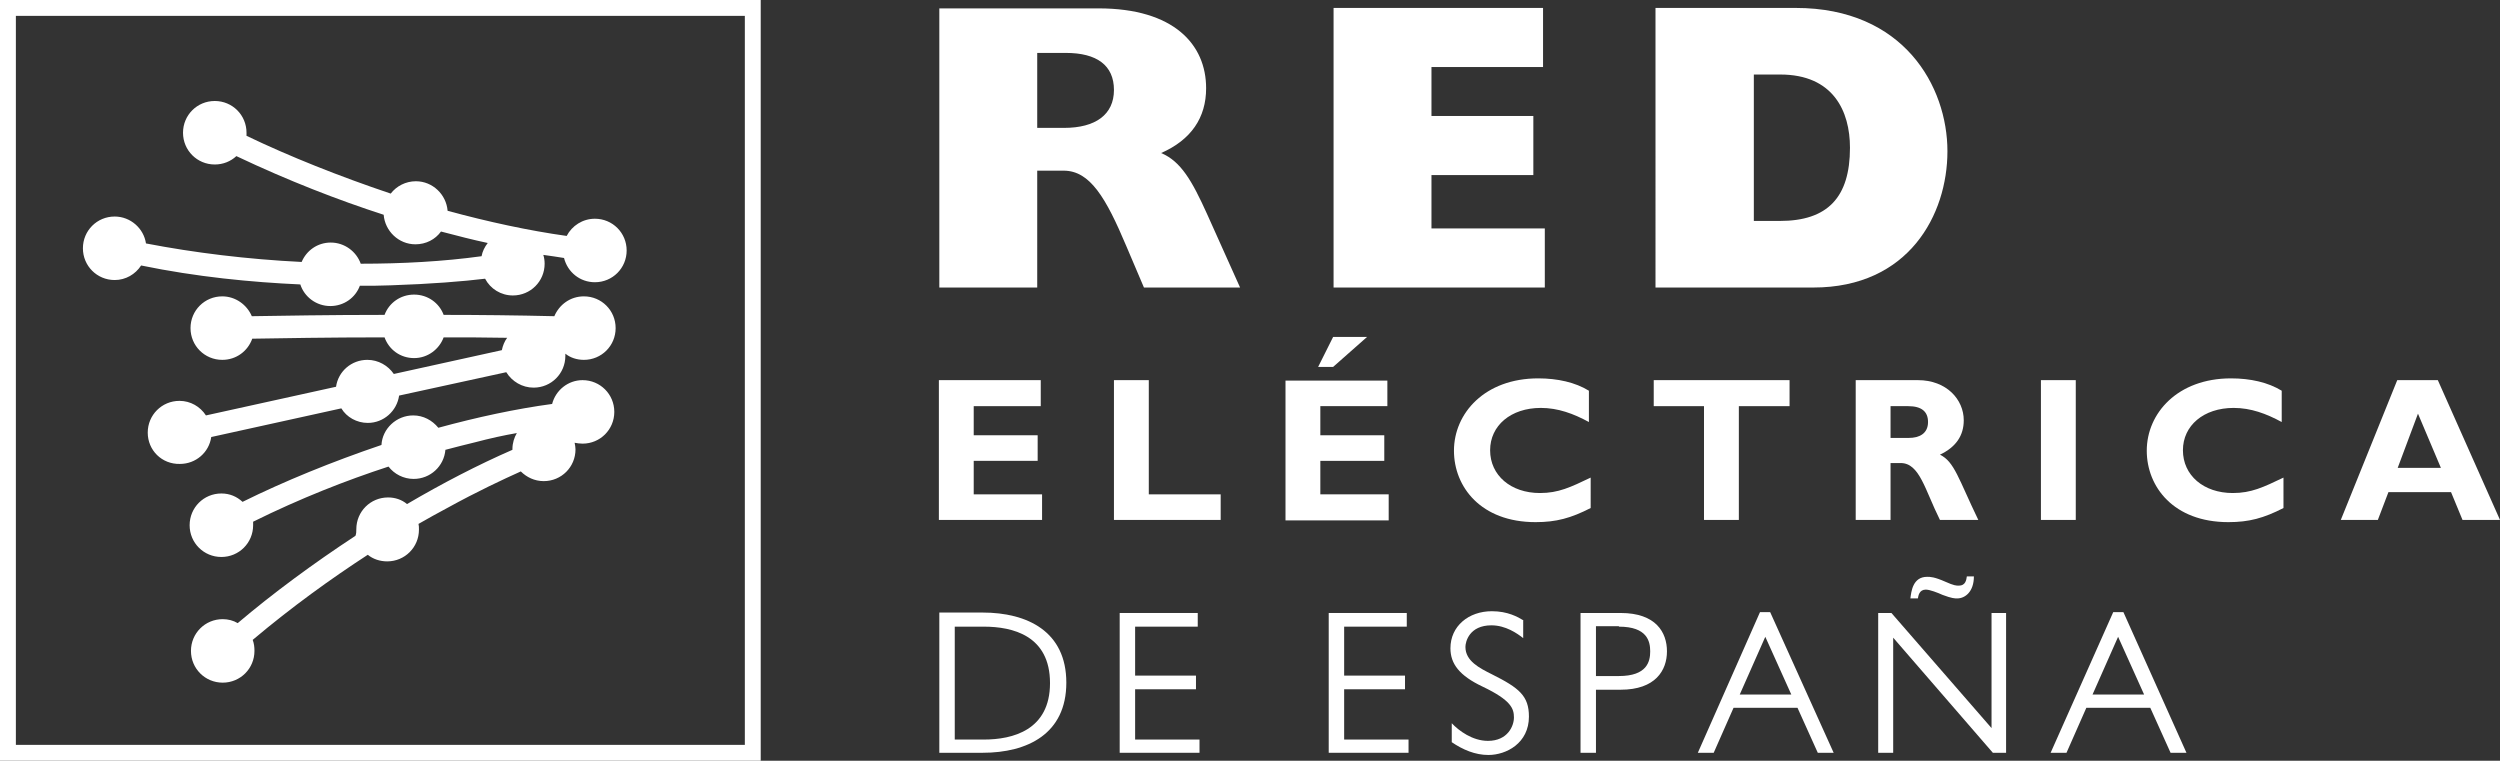
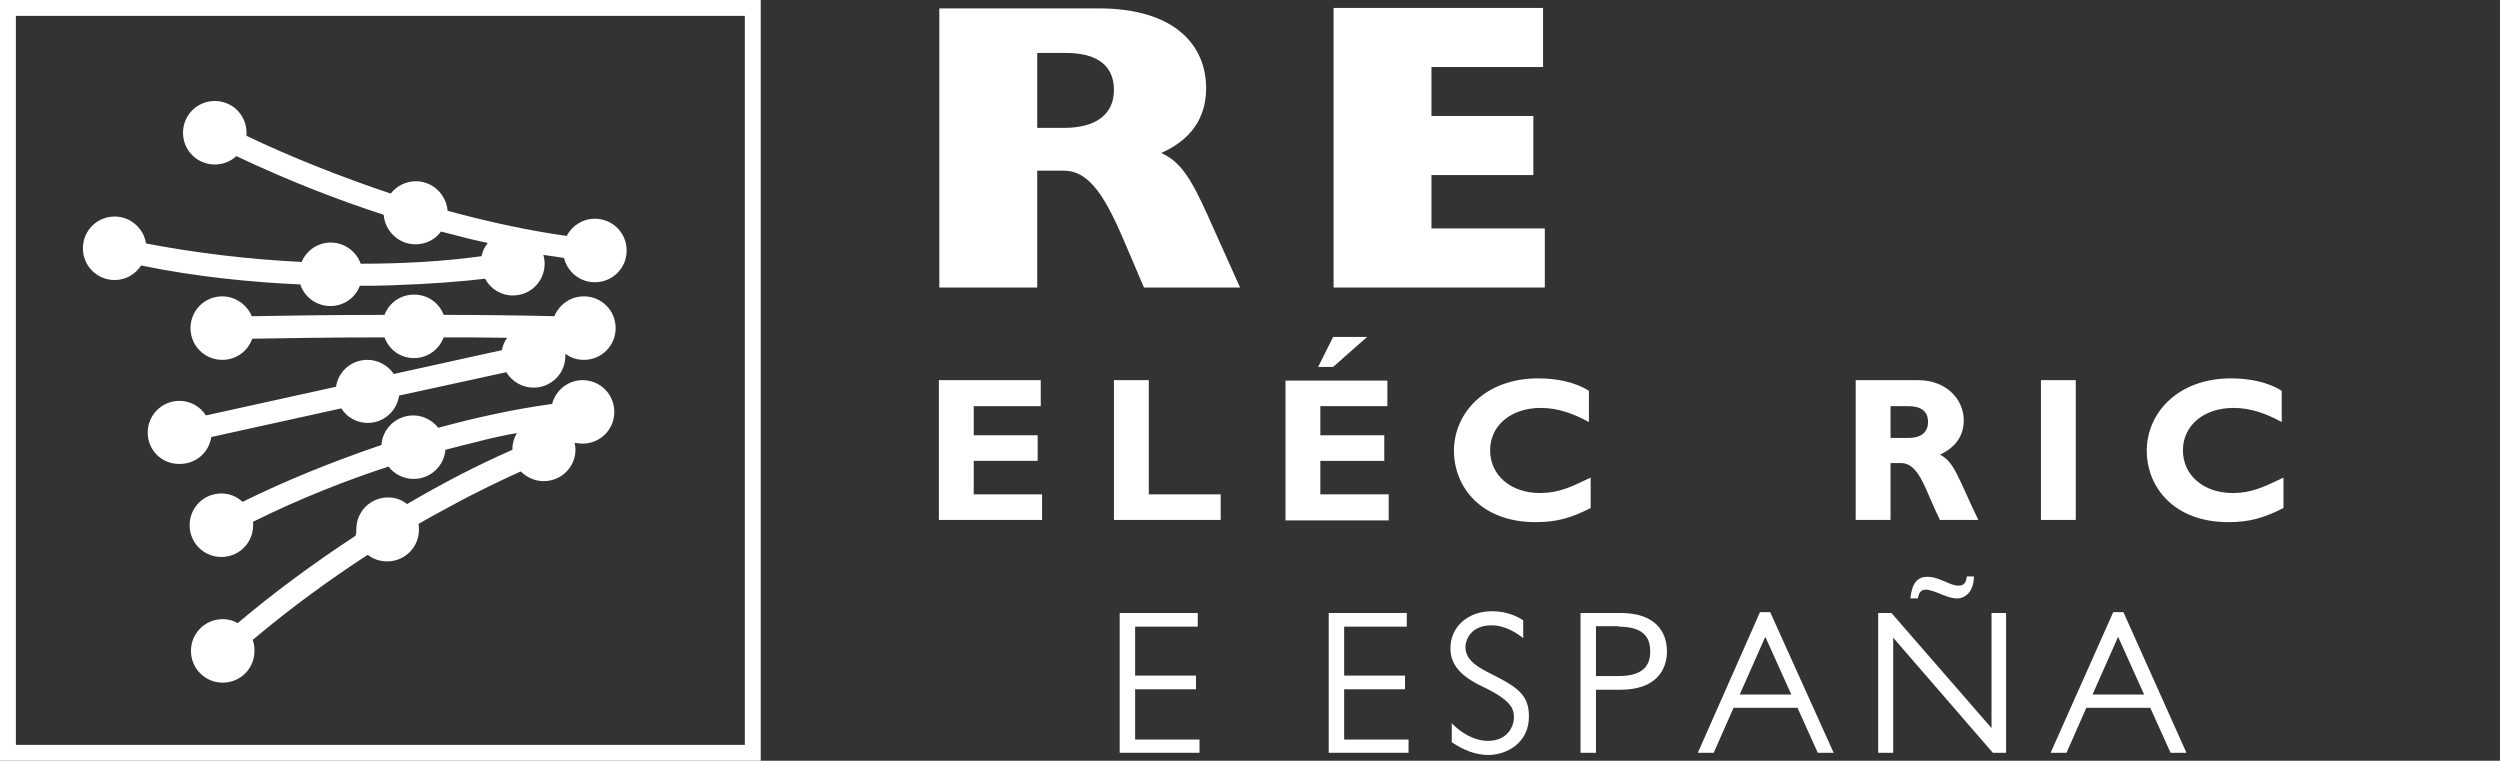
<svg xmlns="http://www.w3.org/2000/svg" version="1.1" x="0px" y="0px" viewBox="0 0 566.9 172.5" style="enable-background:new 0 0 566.9 172.5;" xml:space="preserve">
  <rect x="0" y="0" width="566.9" height="172.5" fill="#333333" stroke="none" />
  <style type="text/css">
  .st0{display:none;}
	.st1{fill-rule:evenodd;clip-rule:evenodd;fill:#FFFFFF;}
	.st2{fill:#FFFFFF;}
 </style>
  <g id="Fondo">
 </g>
  <g id="Guías" class="st0">
 </g>
  <g id="Primer_plano">
    <g>
      <g>
        <g>
          <path class="st1" d="M213,65.2h22.2V38.7h6c6,0,9.6,6.2,14.2,17.1l4,9.4h21.8l-7.5-16.7c-3.4-7.5-5.9-11.9-10.4-13.8      c6.8-3,10.2-8,10.2-14.7c0-9.9-7.3-18.1-24.4-18.1H213V65.2z M235.2,28.9V12h6.5c7,0,10.9,2.8,10.9,8.4c0,5.6-4.2,8.6-11.3,8.6      H235.2z">
     </path>
          <polygon class="st1" points="302.4,65.2 350.3,65.2 350.3,51.8 324.6,51.8 324.6,39.7 347.7,39.7 347.7,26.3 324.6,26.3       324.6,15.2 349.9,15.2 349.9,1.8 302.4,1.8     ">
     </polygon>
-           <path class="st1" d="M375.4,65.2h35.8c21.6,0,30.4-16.5,30.4-30.9c0-14.7-9.9-32.5-34.4-32.5h-31.8V65.2z M397.7,50.1V16.9h6      c12,0,15.8,8.3,15.8,16.6c0,11.3-5.1,16.6-15.9,16.6H397.7z">
-      </path>
        </g>
        <g>
          <polygon class="st1" points="236.3,112.1 220.8,112.1 220.8,104.5 235.3,104.5 235.3,98.7 220.8,98.7 220.8,92.1 236,92.1       236,86.2 212.9,86.2 212.9,117.9 236.3,117.9     ">
     </polygon>
          <polygon class="st1" points="276.8,112.1 260.5,112.1 260.5,86.2 252.6,86.2 252.6,117.9 276.8,117.9     ">
     </polygon>
          <path class="st1" d="M314.9,112.1h-15.5v-7.6h14.5v-5.8h-14.5v-6.6h15.2v-5.8h-23.1v31.7h23.4V112.1z M310,76.4h-7.7l-3.4,6.8      h3.4L310,76.4z">
     </path>
          <path class="st1" d="M360.7,108.3c-4.6,2.2-7.3,3.5-11.5,3.5c-6.6,0-11.3-4-11.3-9.7c0-5.6,4.7-9.6,11.5-9.6      c3.9,0,7.4,1.3,10.9,3.2v-7.1c-3.1-1.9-7.1-2.8-11.5-2.8c-12.1,0-19.1,7.9-19.1,16.4c0,8.2,6.1,16.2,18.5,16.2      c4.7,0,8-0.9,12.5-3.2V108.3z">
     </path>
-           <polygon class="st1" points="405.8,86.2 375,86.2 375,92.1 386.4,92.1 386.4,117.9 394.3,117.9 394.3,92.1 405.8,92.1     ">
-      </polygon>
          <path class="st1" d="M420.8,86.2v31.7h7.9v-12.9h2.3c4.3,0,5.5,6.1,8.9,12.9h8.7c-4.5-9.3-5.4-13.2-8.7-14.8      c3.6-1.7,5.4-4.3,5.4-7.8c0-4.7-3.9-9.1-10.4-9.1H420.8z M428.7,92.1h4c3,0,4.5,1.2,4.5,3.6c0,2.7-2.1,3.6-4.3,3.6h-4.2V92.1z">
     </path>
          <rect x="462.8" y="86.2" class="st1" width="7.9" height="31.7">
     </rect>
          <path class="st1" d="M517.8,108.3c-4.6,2.2-7.3,3.5-11.5,3.5c-6.6,0-11.3-4-11.3-9.7c0-5.6,4.7-9.6,11.5-9.6      c3.9,0,7.4,1.3,10.9,3.2v-7.1c-3.1-1.9-7.1-2.8-11.5-2.8c-12.1,0-19.1,7.9-19.1,16.4c0,8.2,6.1,16.2,18.5,16.2      c4.7,0,8-0.9,12.5-3.2V108.3z">
     </path>
-           <path class="st1" d="M552.8,86.2h-9.2l-12.8,31.7h8.4l2.4-6.3h14.2l2.6,6.3h8.5L552.8,86.2z M553.5,106.1h-9.8l4.6-12.3      L553.5,106.1z">
-      </path>
        </g>
        <g>
-           <path class="st1" d="M213,139v31.7h9.8c10.2,0,19-4.3,19-15.9c0-11.6-8.8-15.9-19-15.9H213z M216.5,142.1h6.6      c6.5,0,15,2,15,12.8c0,10.7-8.5,12.8-15,12.8h-6.6V142.1z">
-      </path>
          <polygon class="st1" points="271.6,139 253.9,139 253.9,170.7 272,170.7 272,167.7 257.4,167.7 257.4,156.3 271.2,156.3       271.2,153.2 257.4,153.2 257.4,142.1 271.6,142.1     ">
     </polygon>
          <polygon class="st1" points="319,139 301.3,139 301.3,170.7 319.4,170.7 319.4,167.7 304.8,167.7 304.8,156.3 318.6,156.3       318.6,153.2 304.8,153.2 304.8,142.1 319,142.1     ">
     </polygon>
          <path class="st1" d="M345.5,140.7c-1.3-0.8-3.6-2.1-7.2-2.1c-5.3,0-9.4,3.4-9.4,8.4c0,3.5,2,6.2,7.3,8.7c6.5,3.1,7.1,5,7.1,7      c0,1.9-1.4,5.3-5.9,5.3c-3.5,0-6.6-2.3-8.2-4v4.3c2.5,1.7,5.3,2.9,8.3,2.9c4.1,0,9.2-2.7,9.2-8.7c0-4.7-2.2-6.5-8.4-9.6      c-2.8-1.4-6-3-6-6.2c0-1.2,0.9-4.9,5.9-4.9c3.2,0,5.8,1.8,7.2,2.9V140.7z">
     </path>
          <path class="st1" d="M358.4,139v31.7h3.5v-14.3h5.6c7.9,0,10.5-4.4,10.5-8.7c0-4.3-2.5-8.7-10.5-8.7H358.4z M367.1,142.1      c6.4,0,7.1,3.3,7.1,5.6c0,2.3-0.7,5.6-7.1,5.6h-5.2v-11.3H367.1z">
     </path>
          <path class="st1" d="M401.4,138.8h-2.3L385,170.7h3.6l4.5-10.2h14.5l4.6,10.2h3.6L401.4,138.8z M406.2,157.5h-11.7l5.8-13.1      L406.2,157.5z">
     </path>
          <path class="st1" d="M455,139h-3.4v26.1L428.9,139h-3v31.7h3.4v-26.1l22.6,26.1h3V139z M434.9,135.7c0.1-0.6,0.3-2,1.8-2      c0.9,0,2.7,0.7,3.8,1.2c2.1,0.8,2.8,0.8,3.3,0.8c1.8,0,3.8-1.5,3.8-5H446c-0.1,0.8-0.3,2.1-1.8,2.1c-0.6,0-1.1,0-3.1-0.9      c-2.5-1.1-3.4-1.1-4.1-1.1c-3.3,0-3.6,3.4-3.8,4.9H434.9z">
     </path>
          <path class="st1" d="M481.5,138.8h-2.3L465,170.7h3.6l4.5-10.2h14.5l4.6,10.2h3.6L481.5,138.8z M486.2,157.5h-11.7l5.8-13.1      L486.2,157.5z">
     </path>
        </g>
      </g>
      <g>
        <path class="st2" d="M172.5,0v172.5H0V0H172.5z M168.9,3.6H3.6v165.3h165.3V3.6z">
    </path>
        <path class="st2" d="M109.2,58.1c0.2-1.1,0.7-2.1,1.4-3c-3.3-0.7-6.8-1.6-10.6-2.6c-1.3,1.8-3.4,2.9-5.8,2.9     c-3.8,0-6.9-3-7.2-6.7C76.8,45.4,65.4,41,53.6,35.4c-1.3,1.2-3,1.9-4.9,1.9c-4,0-7.2-3.2-7.2-7.2c0-4,3.2-7.2,7.2-7.2     c4,0,7.2,3.2,7.2,7.2c0,0.2,0,0.5,0,0.7C65.7,35.5,77,40,88.6,43.9c1.3-1.7,3.4-2.8,5.7-2.8c3.8,0,6.9,3,7.2,6.7     c9.2,2.5,18.4,4.5,27,5.7c1.2-2.3,3.6-3.9,6.4-3.9c4,0,7.2,3.2,7.2,7.2c0,4-3.2,7.2-7.2,7.2c-3.4,0-6.2-2.3-7-5.5     c-1.4-0.2-3-0.5-4.7-0.7c0.2,0.6,0.3,1.3,0.3,2c0,4-3.2,7.2-7.2,7.2c-2.7,0-5.1-1.5-6.3-3.8c-4.9,0.6-12.3,1.2-21.4,1.5     c-2.2,0.1-4.6,0.1-7,0.1c-1,2.7-3.6,4.6-6.7,4.6c-3.2,0-5.9-2.1-6.8-4.9c-11.1-0.5-23.5-1.7-36.1-4.3c-1.3,2-3.5,3.3-6,3.3     c-4,0-7.2-3.2-7.2-7.2c0-4,3.2-7.2,7.2-7.2c3.6,0,6.6,2.7,7.1,6.1c10.9,2.1,23,3.6,35.3,4.2c1.1-2.6,3.6-4.4,6.6-4.4     c3.1,0,5.8,2,6.8,4.8C91.2,59.8,100.5,59.3,109.2,58.1z M33.5,98.1c0-4,3.2-7.2,7.2-7.2c2.5,0,4.7,1.3,6,3.3l29.5-6.5     c0.5-3.5,3.5-6.1,7.1-6.1c2.5,0,4.7,1.3,6,3.2l24.5-5.4c0.2-1,0.6-2,1.2-2.8c-4.9-0.1-9.7-0.1-14.4-0.1c-1,2.7-3.6,4.7-6.7,4.7     c-3.1,0-5.7-1.9-6.7-4.7c-12.7,0-23.5,0.2-30,0.3c-1,2.8-3.6,4.8-6.8,4.8c-4,0-7.2-3.2-7.2-7.2c0-4,3.2-7.2,7.2-7.2     c3,0,5.6,1.9,6.7,4.5c6.6-0.1,17.4-0.3,30.1-0.3c1-2.7,3.6-4.6,6.7-4.6c3.1,0,5.7,1.9,6.7,4.6c8.1,0,16.6,0.1,25.1,0.3     c1.1-2.6,3.6-4.5,6.7-4.5c4,0,7.2,3.2,7.2,7.2c0,4-3.2,7.2-7.2,7.2c-1.6,0-3.1-0.5-4.2-1.4c0,0.2,0,0.4,0,0.5     c0,4-3.2,7.2-7.2,7.2c-2.6,0-4.9-1.4-6.2-3.5l-24.3,5.3c-0.5,3.5-3.5,6.2-7.1,6.2c-2.5,0-4.8-1.3-6-3.3l-29.5,6.5     c-0.5,3.5-3.5,6.1-7.1,6.1C36.7,105.3,33.5,102.1,33.5,98.1z M80.8,120c0-4,3.2-7.2,7.2-7.2c1.6,0,3.1,0.5,4.3,1.5     c8-4.7,16.1-8.9,23.9-12.3v-0.2c0-1.3,0.4-2.6,1-3.6c-2.9,0.5-6.1,1.2-9.5,2.1c-2.1,0.5-4.4,1.1-6.7,1.7     c-0.3,3.7-3.4,6.6-7.2,6.6c-2.3,0-4.4-1.1-5.7-2.8c-9.5,3.1-20,7.2-30.7,12.5c0,0.3,0,0.5,0,0.8c0,4-3.2,7.2-7.2,7.2     c-4,0-7.2-3.2-7.2-7.2c0-4,3.2-7.2,7.2-7.2c1.9,0,3.5,0.7,4.8,1.9c9.5-4.7,20.3-9.1,31.5-12.9c0.2-3.7,3.4-6.7,7.2-6.7     c2.3,0,4.3,1.1,5.7,2.8c8.8-2.4,17.6-4.3,25.8-5.4c0.8-3.1,3.6-5.4,6.9-5.4c4,0,7.2,3.2,7.2,7.2c0,4-3.2,7.2-7.2,7.2     c-0.6,0-1.3-0.1-1.8-0.2c0.1,0.5,0.2,1,0.2,1.5c0,4-3.2,7.2-7.2,7.2c-2.1,0-3.9-0.9-5.2-2.2c-4,1.8-9.8,4.5-16.7,8.3     c-2.1,1.1-4.2,2.3-6.5,3.6c0.1,0.4,0.1,0.8,0.1,1.3c0,4-3.2,7.2-7.2,7.2c-1.6,0-3.2-0.5-4.4-1.5c-8.3,5.4-17.2,11.8-26.1,19.3     c0.3,0.8,0.4,1.6,0.4,2.5c0,4-3.2,7.2-7.2,7.2c-4,0-7.2-3.2-7.2-7.2c0-4,3.2-7.2,7.2-7.2c1.2,0,2.4,0.3,3.4,0.9     c7.9-6.7,17.1-13.5,26.7-19.8C80.8,121,80.8,120.5,80.8,120z">
    </path>
      </g>
    </g>
  </g>
</svg>